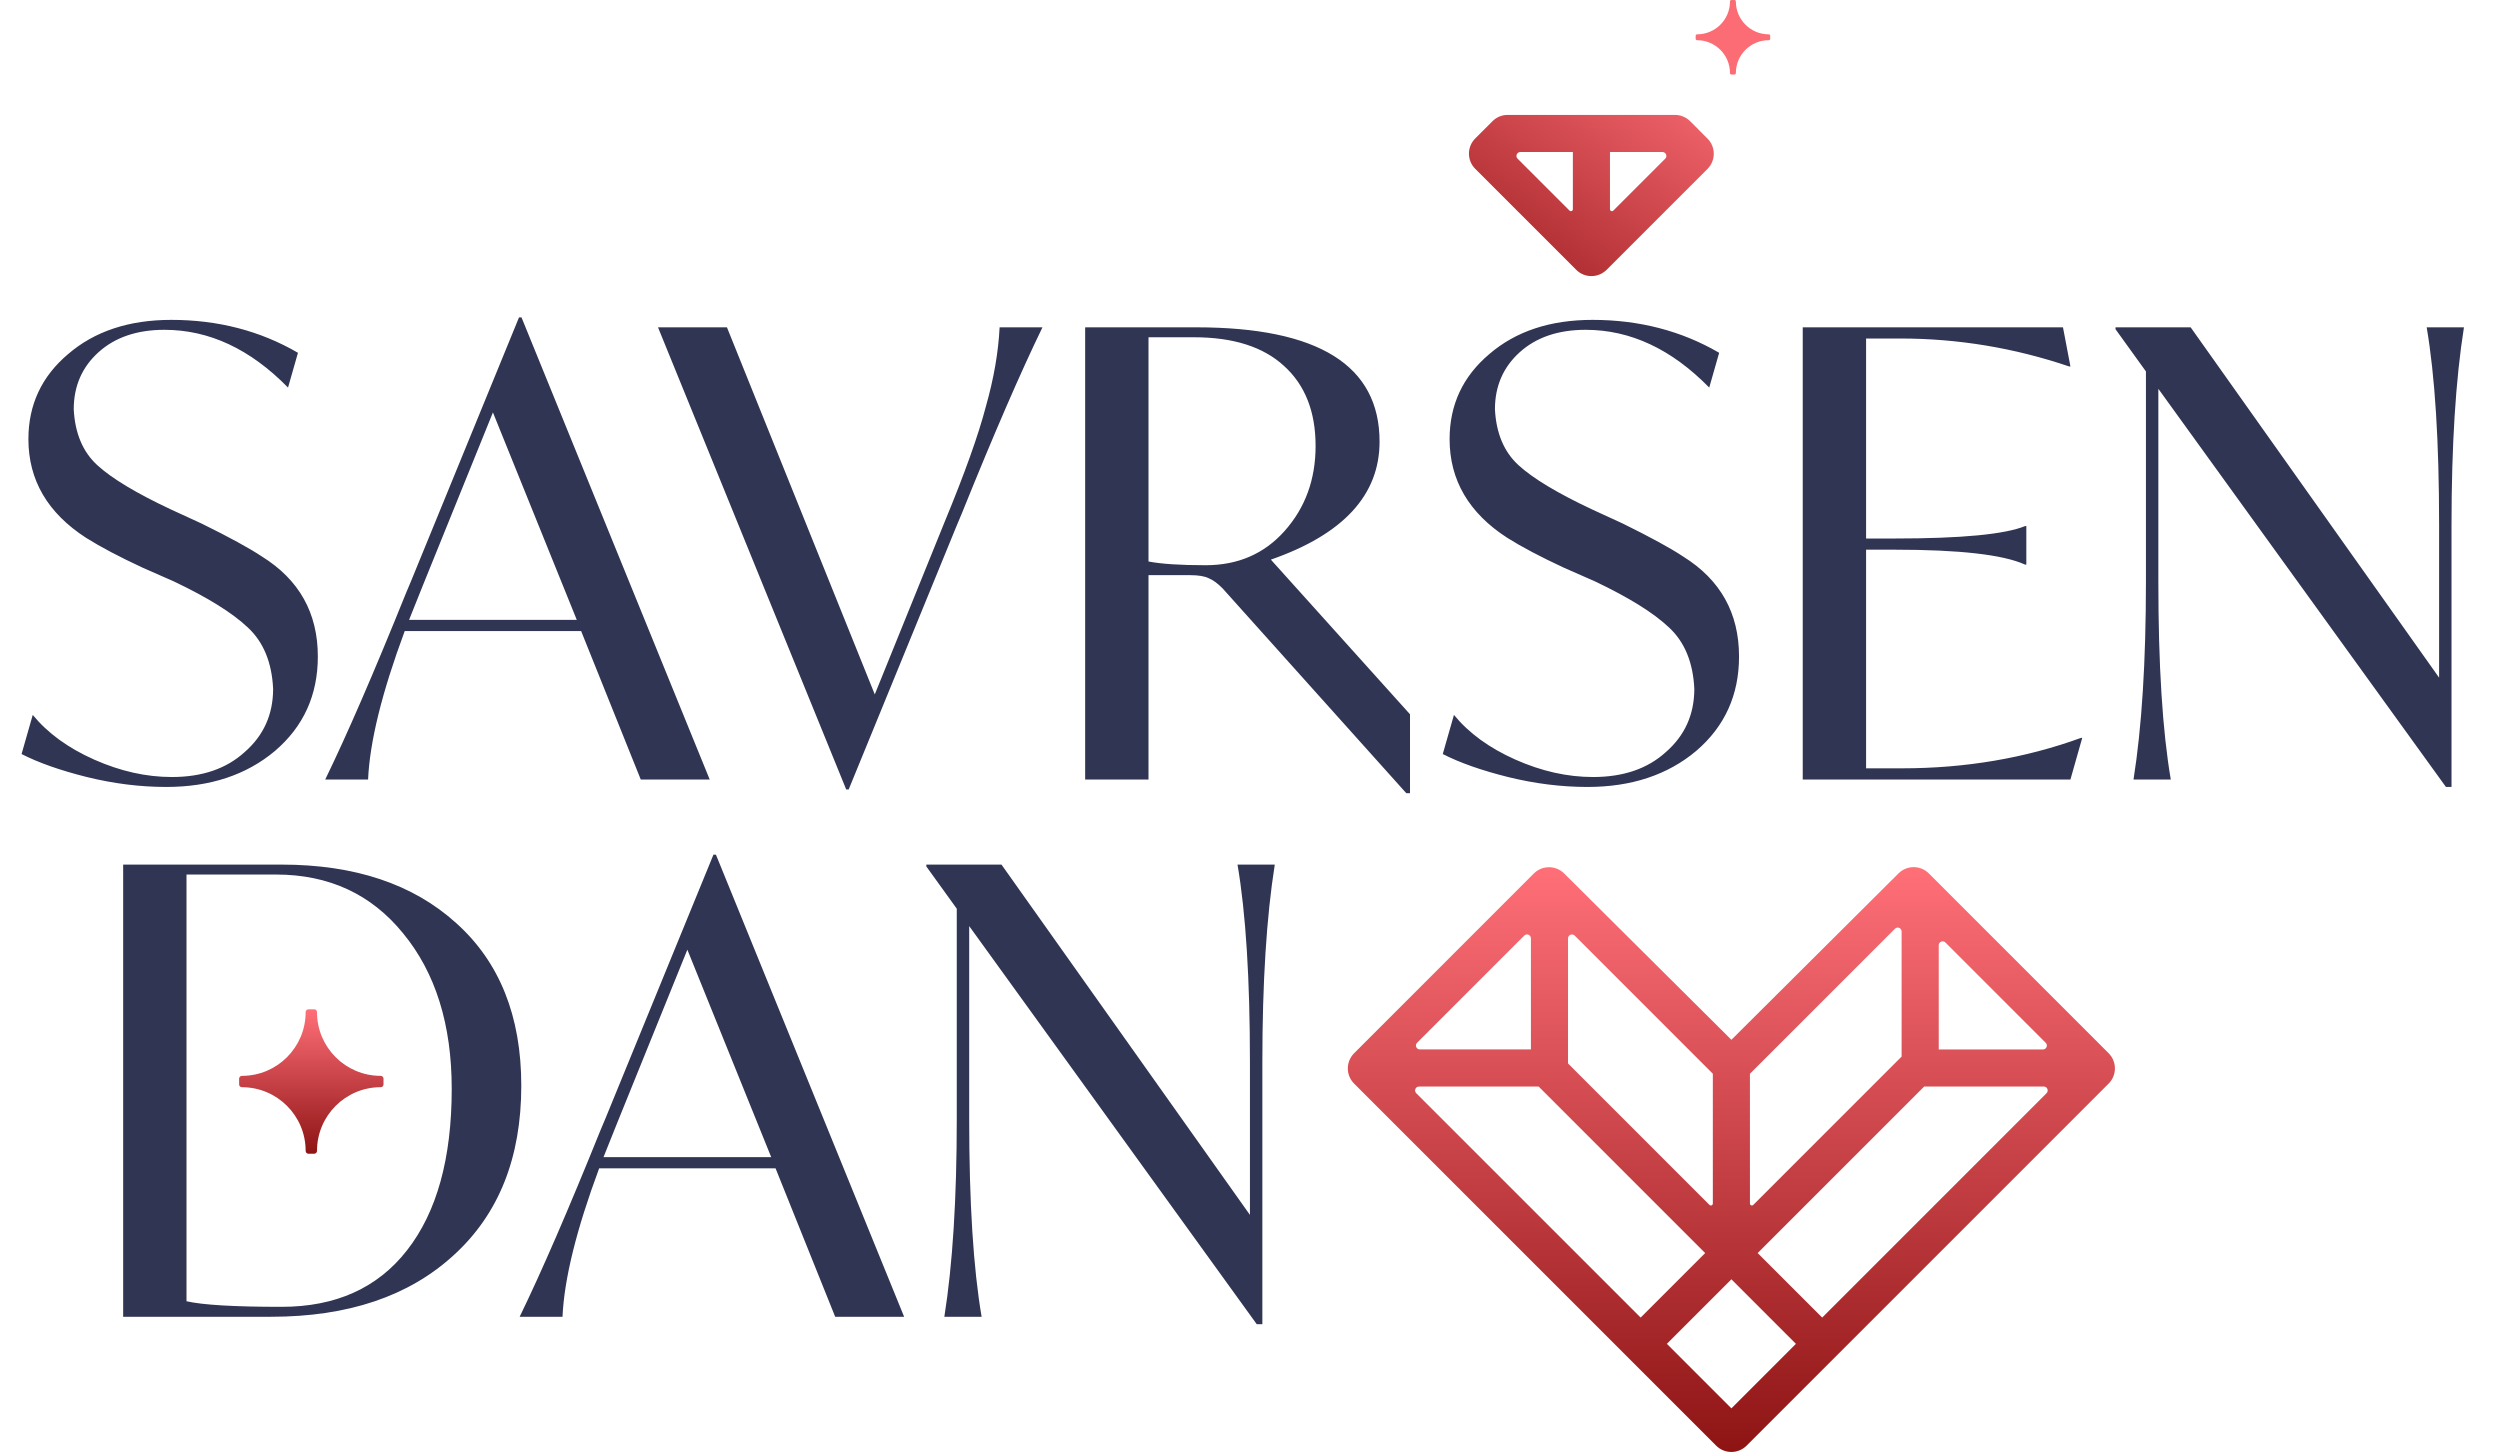
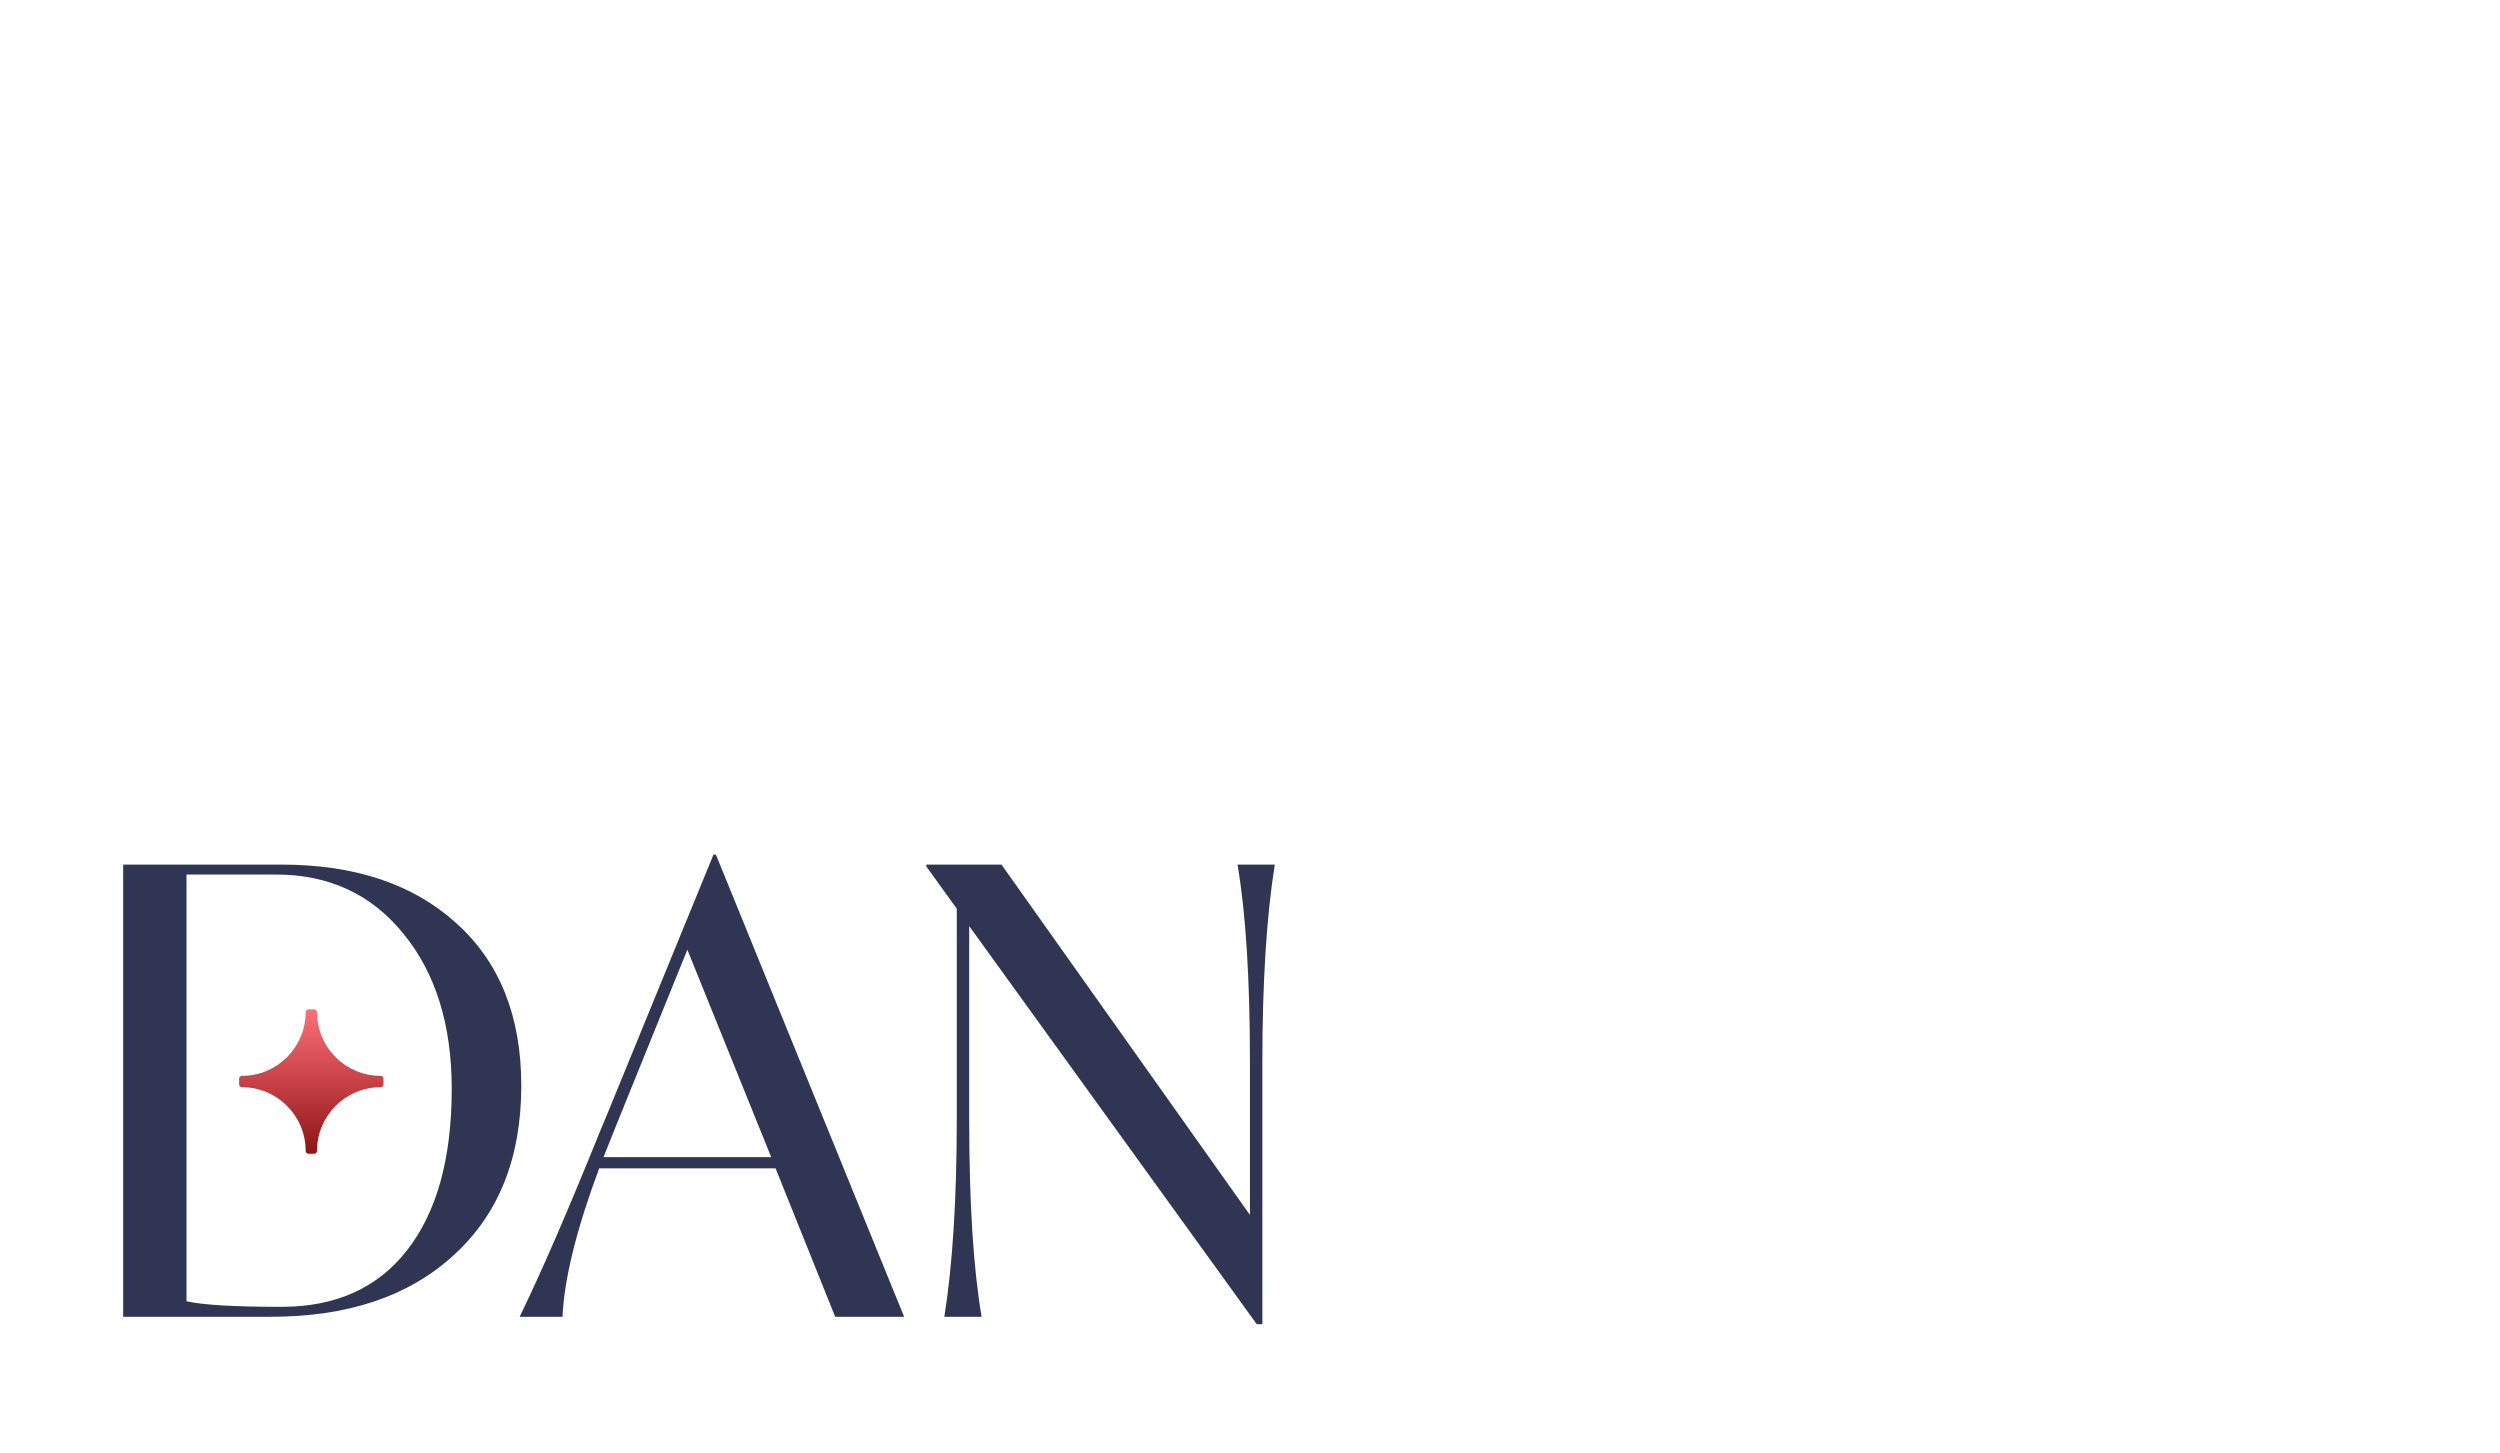
<svg xmlns="http://www.w3.org/2000/svg" width="805" height="468" viewBox="0 0 805 468" fill="none">
-   <path d="M621.092 281.246C618.394 278.548 614.022 278.541 611.317 281.234L557.509 334.815L503.663 281.259C500.958 278.566 496.586 278.573 493.888 281.271L436.029 339.137C433.324 341.842 433.324 346.22 436.029 348.924L552.609 465.504C555.313 468.209 559.692 468.209 562.396 465.504L678.976 348.924C681.681 346.22 681.681 341.842 678.976 339.137L621.086 281.246H621.092ZM626.42 303.476L658.721 335.778C659.514 336.57 658.954 337.923 657.834 337.923H624.275V304.363C624.275 303.244 625.627 302.684 626.42 303.476ZM563.485 345.742L610.172 299.054C610.965 298.262 612.317 298.821 612.317 299.941V340.219L564.554 387.982C564.158 388.378 563.478 388.095 563.478 387.535V345.735L563.485 345.742ZM507.054 301.262L551.533 345.742V387.541C551.533 388.101 550.854 388.384 550.457 387.988L504.902 342.433V302.155C504.902 301.036 506.255 300.476 507.047 301.268L507.054 301.262ZM492.957 302.149V337.916H457.183C456.064 337.916 455.504 336.564 456.296 335.771L490.805 301.262C491.598 300.47 492.95 301.029 492.95 302.149H492.957ZM456.925 349.868H495.448L549.061 403.481L528.284 424.258L456.032 352.019C455.24 351.227 455.799 349.874 456.919 349.874L456.925 349.868ZM557.509 453.49L536.732 432.713L557.509 411.935L578.286 432.713L557.509 453.49ZM586.74 424.258L565.963 403.481L619.576 349.868H658.098C659.218 349.868 659.778 351.22 658.985 352.013L586.74 424.258Z" fill="url(#paint0_linear_1_64)" />
  <path d="M122.58 350.08C122.58 350.08 122.58 350.08 122.586 350.08C123.083 350.08 123.492 349.684 123.492 349.187V347.318C123.492 346.821 123.083 346.425 122.586 346.425C122.586 346.425 122.586 346.425 122.58 346.425C111.251 346.425 102.074 337.241 102.074 325.912V325.893C102.074 325.403 101.671 325 101.18 325H99.312C98.821 325 98.419 325.403 98.419 325.893V325.912C98.419 337.241 89.235 346.425 77.912 346.425H77.906C77.409 346.425 77 346.828 77 347.331V349.187C77 349.677 77.403 350.08 77.893 350.08H77.912C89.241 350.08 98.425 359.264 98.419 370.586V370.605C98.419 371.096 98.821 371.499 99.312 371.499H101.168C101.665 371.499 102.074 371.096 102.074 370.593C102.074 359.257 111.257 350.074 122.58 350.074V350.08Z" fill="url(#paint1_linear_1_64)" />
-   <path fill-rule="evenodd" clip-rule="evenodd" d="M569.532 12.945H569.529V12.942C563.684 12.942 558.943 17.682 558.943 23.532C558.943 23.792 558.732 24 558.476 24H557.518C557.265 24 557.057 23.792 557.057 23.539V23.529C557.06 17.685 552.319 12.945 546.471 12.945H546.461C546.208 12.945 546 12.737 546 12.484V11.526C546 11.266 546.211 11.058 546.468 11.058H546.471C552.316 11.058 557.057 6.318 557.057 0.471V0.461C557.057 0.208 557.265 0 557.518 0H558.482C558.735 0 558.943 0.208 558.943 0.461V0.471C558.943 6.318 563.681 11.058 569.529 11.058H569.532C569.789 11.058 570 11.263 570 11.52V12.484C570 12.74 569.789 12.945 569.532 12.945ZM549.81 54.399L517.333 86.876H517.327C514.622 89.581 510.244 89.581 507.539 86.876L475.024 54.361C472.325 51.663 472.325 47.285 475.024 44.58L480.572 39.032C481.868 37.73 483.629 37 485.466 37H539.337C541.174 37 542.935 37.736 544.231 39.032L549.81 44.618C552.515 47.316 552.509 51.701 549.81 54.399ZM535.317 48.952H518.415H518.409V67.37C518.409 67.93 519.088 68.213 519.484 67.817L533.713 53.588L536.204 51.097C536.997 50.304 536.437 48.952 535.317 48.952ZM506.463 67.37V48.952H506.457H489.555C488.435 48.952 487.875 50.304 488.668 51.097L505.388 67.817C505.784 68.213 506.463 67.93 506.463 67.37Z" fill="url(#paint2_linear_1_64)" />
-   <path d="M6.945 242.8L10.544 230.2C15.345 236.067 21.945 240.867 30.345 244.6C38.745 248.333 47.078 250.2 55.344 250.2C65.078 250.2 72.878 247.533 78.745 242.2C84.878 236.867 87.945 230.067 87.945 221.8C87.544 213.267 84.811 206.667 79.745 202C74.811 197.333 66.878 192.4 55.944 187.2L45.944 182.8C38.478 179.333 32.411 176.133 27.744 173.2C15.345 165.2 9.145 154.6 9.145 141.4C9.145 130.333 13.411 121.2 21.945 114C30.478 106.667 41.544 103 55.145 103C70.211 103 83.811 106.533 95.945 113.6L92.745 124.8C80.611 112.4 67.344 106.2 52.944 106.2C44.145 106.2 37.078 108.6 31.744 113.4C26.411 118.2 23.744 124.333 23.744 131.8C24.145 139.533 26.678 145.533 31.345 149.8C36.011 154.067 43.878 158.8 54.944 164L64.945 168.6C73.878 173 80.344 176.533 84.344 179.2C96.345 186.667 102.345 197.4 102.345 211.4C102.345 223.8 97.745 233.933 88.544 241.8C79.344 249.533 67.678 253.4 53.544 253.4C45.145 253.4 36.611 252.333 27.945 250.2C19.411 248.067 12.411 245.6 6.945 242.8ZM206.323 251L187.123 203.2H130.323C122.989 222.933 119.056 238.867 118.523 251H104.723C111.789 236.467 120.456 216.467 130.723 191L132.323 187.2L167.123 102.2H167.923L228.523 251H206.323ZM131.723 199.6H185.723L158.723 132.8L136.123 188.6L131.723 199.6ZM321.877 105.4H335.677C328.611 119.933 319.944 139.933 309.677 165.4L308.077 169.2L273.277 254.2H272.477L211.877 105.4H234.077L281.677 223.6L304.277 167.8C310.677 152.333 315.077 140 317.477 130.8C320.011 121.867 321.477 113.4 321.877 105.4ZM409.22 180.2L454.02 230V255.4H452.82L393.62 189.4C392.02 187.8 390.553 186.733 389.22 186.2C387.886 185.533 385.886 185.2 383.22 185.2H369.82V251H349.42V105.4H385.22C424.553 105.4 444.22 117.667 444.22 142.2C444.22 159.4 432.553 172.067 409.22 180.2ZM423.62 143.6C423.62 132.533 420.22 123.933 413.42 117.8C406.753 111.667 397.086 108.6 384.42 108.6H369.82V180.8C373.953 181.6 380.086 182 388.22 182C398.62 182 407.086 178.333 413.62 171C420.286 163.533 423.62 154.4 423.62 143.6ZM464.571 242.8L468.171 230.2C472.971 236.067 479.571 240.867 487.971 244.6C496.371 248.333 504.704 250.2 512.971 250.2C522.704 250.2 530.504 247.533 536.371 242.2C542.504 236.867 545.571 230.067 545.571 221.8C545.171 213.267 542.438 206.667 537.371 202C532.438 197.333 524.504 192.4 513.571 187.2L503.571 182.8C496.104 179.333 490.038 176.133 485.371 173.2C472.971 165.2 466.771 154.6 466.771 141.4C466.771 130.333 471.038 121.2 479.571 114C488.104 106.667 499.171 103 512.771 103C527.838 103 541.438 106.533 553.571 113.6L550.371 124.8C538.238 112.4 524.971 106.2 510.571 106.2C501.771 106.2 494.704 108.6 489.371 113.4C484.038 118.2 481.371 124.333 481.371 131.8C481.771 139.533 484.304 145.533 488.971 149.8C493.638 154.067 501.504 158.8 512.571 164L522.571 168.6C531.504 173 537.971 176.533 541.971 179.2C553.971 186.667 559.971 197.4 559.971 211.4C559.971 223.8 555.371 233.933 546.171 241.8C536.971 249.533 525.304 253.4 511.171 253.4C502.771 253.4 494.238 252.333 485.571 250.2C477.038 248.067 470.038 245.6 464.571 242.8ZM670.079 237.6H670.479L666.679 251H580.479V105.4H664.279L666.679 118H666.279C648.546 112 630.412 109 611.879 109H600.879V173.4H610.079C631.546 173.4 645.546 172.067 652.079 169.4H652.479V181.8H652.079C645.012 178.6 631.012 177 610.079 177H600.879V247.4H612.479C632.879 247.4 652.079 244.133 670.079 237.6ZM781.391 105.4H793.391C790.725 122.2 789.391 143.4 789.391 169V253.4H787.591L694.991 125.2V187.4C694.991 214.2 696.325 235.4 698.991 251H686.991C689.658 234.2 690.991 213 690.991 187.4V119.6L681.191 106V105.4H705.391L785.391 218.2V169C785.391 142.2 784.058 121 781.391 105.4Z" fill="#303554" />
  <path d="M167.855 349.6C167.855 372.8 160.589 391 146.055 404.2C131.655 417.4 112.055 424 87.255 424H39.656V278.4H90.656C114.255 278.4 132.989 284.667 146.855 297.2C160.855 309.733 167.855 327.2 167.855 349.6ZM145.455 350.6C145.455 329.933 140.255 313.267 129.855 300.6C119.589 287.933 105.922 281.6 88.856 281.6H60.056V419C65.255 420.2 75.456 420.8 90.656 420.8C108.122 420.8 121.589 414.733 131.055 402.6C140.655 390.333 145.455 373 145.455 350.6ZM268.929 424L249.729 376.2H192.929C185.596 395.933 181.662 411.867 181.129 424H167.329C174.396 409.467 183.062 389.467 193.329 364L194.929 360.2L229.729 275.2H230.529L291.129 424H268.929ZM194.329 372.6H248.329L221.329 305.8L198.729 361.6L194.329 372.6ZM398.48 278.4H410.48C407.814 295.2 406.48 316.4 406.48 342V426.4H404.68L312.08 298.2V360.4C312.08 387.2 313.414 408.4 316.08 424H304.08C306.747 407.2 308.08 386 308.08 360.4V292.6L298.28 279V278.4H322.48L402.48 391.2V342C402.48 315.2 401.147 294 398.48 278.4Z" fill="#303554" />
  <defs>
    <linearGradient id="paint0_linear_1_64" x1="557.502" y1="279.218" x2="557.502" y2="467.533" gradientUnits="userSpaceOnUse">
      <stop stop-color="#FF6F78" />
      <stop offset="1" stop-color="#8E1414" />
    </linearGradient>
    <linearGradient id="paint1_linear_1_64" x1="100.246" y1="325" x2="100.246" y2="371.499" gradientUnits="userSpaceOnUse">
      <stop stop-color="#FF6F78" />
      <stop offset="1" stop-color="#8E1414" />
    </linearGradient>
    <linearGradient id="paint2_linear_1_64" x1="481.5" y1="107" x2="542.5" y2="17.5" gradientUnits="userSpaceOnUse">
      <stop stop-color="#95191A" />
      <stop offset="1" stop-color="#FB6C74" />
    </linearGradient>
  </defs>
</svg>